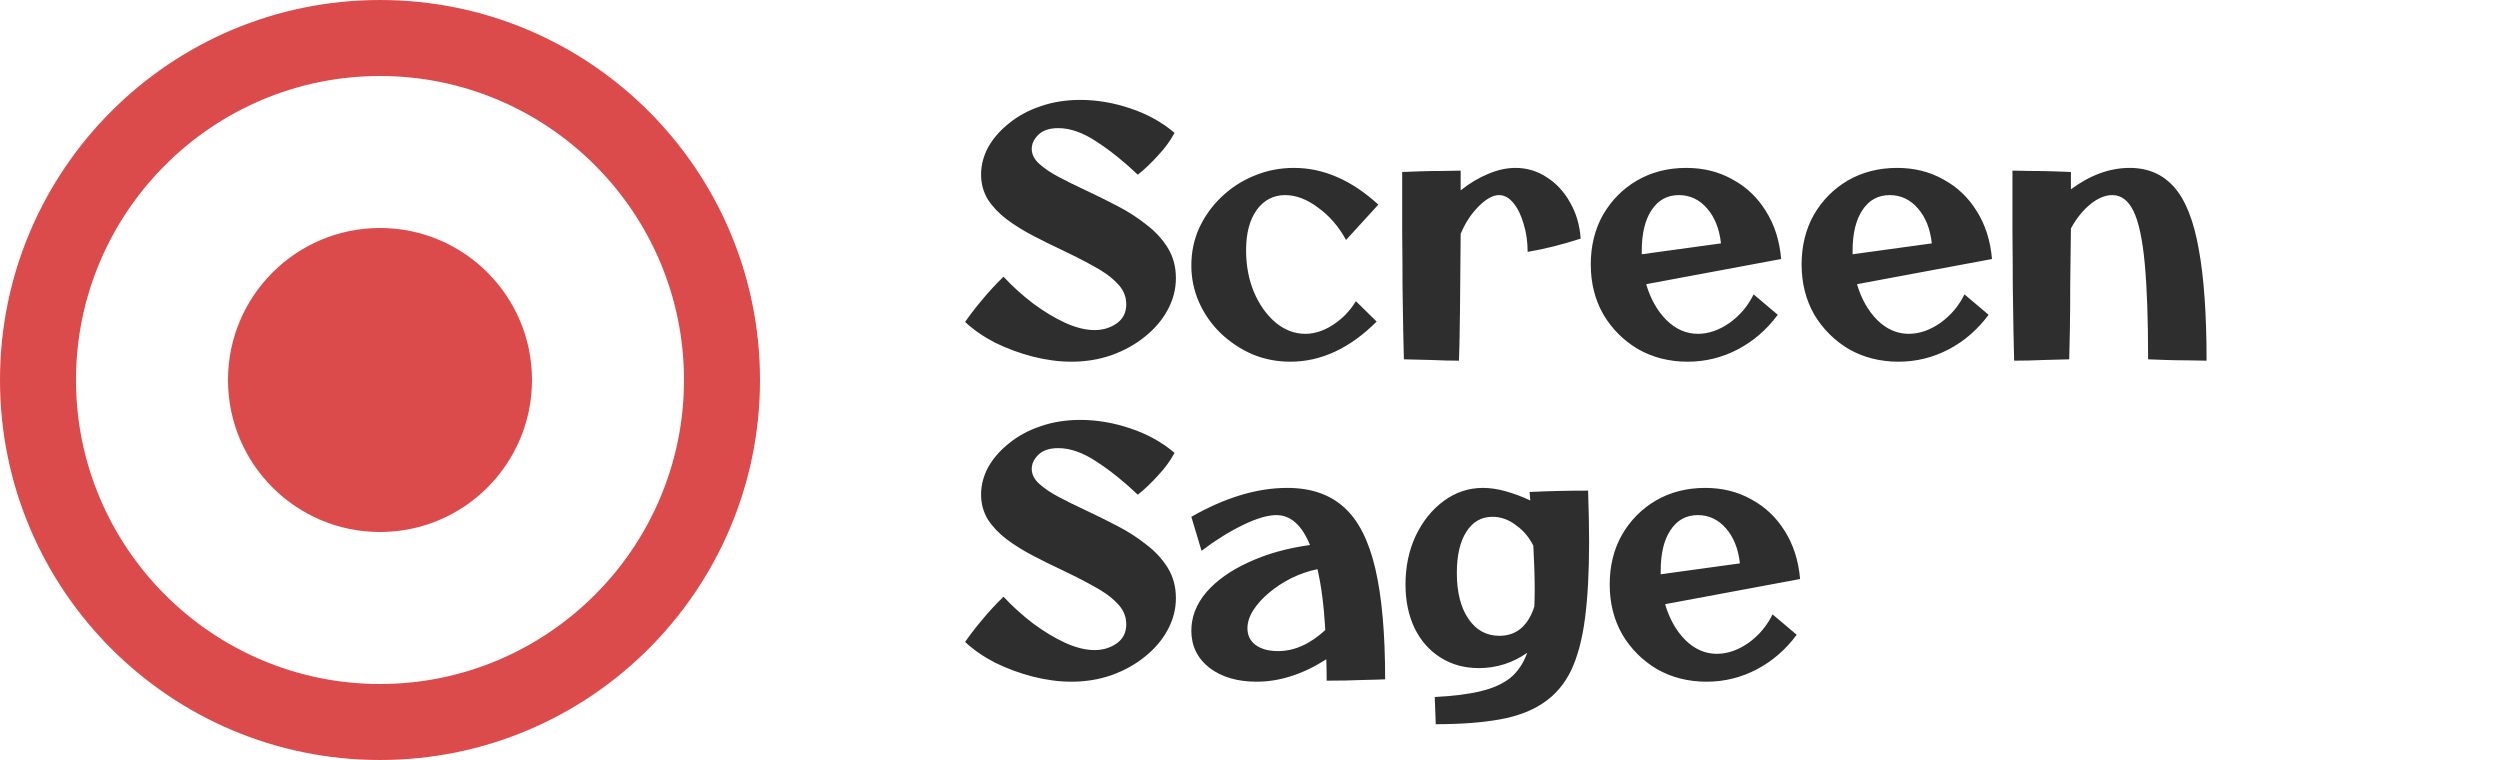
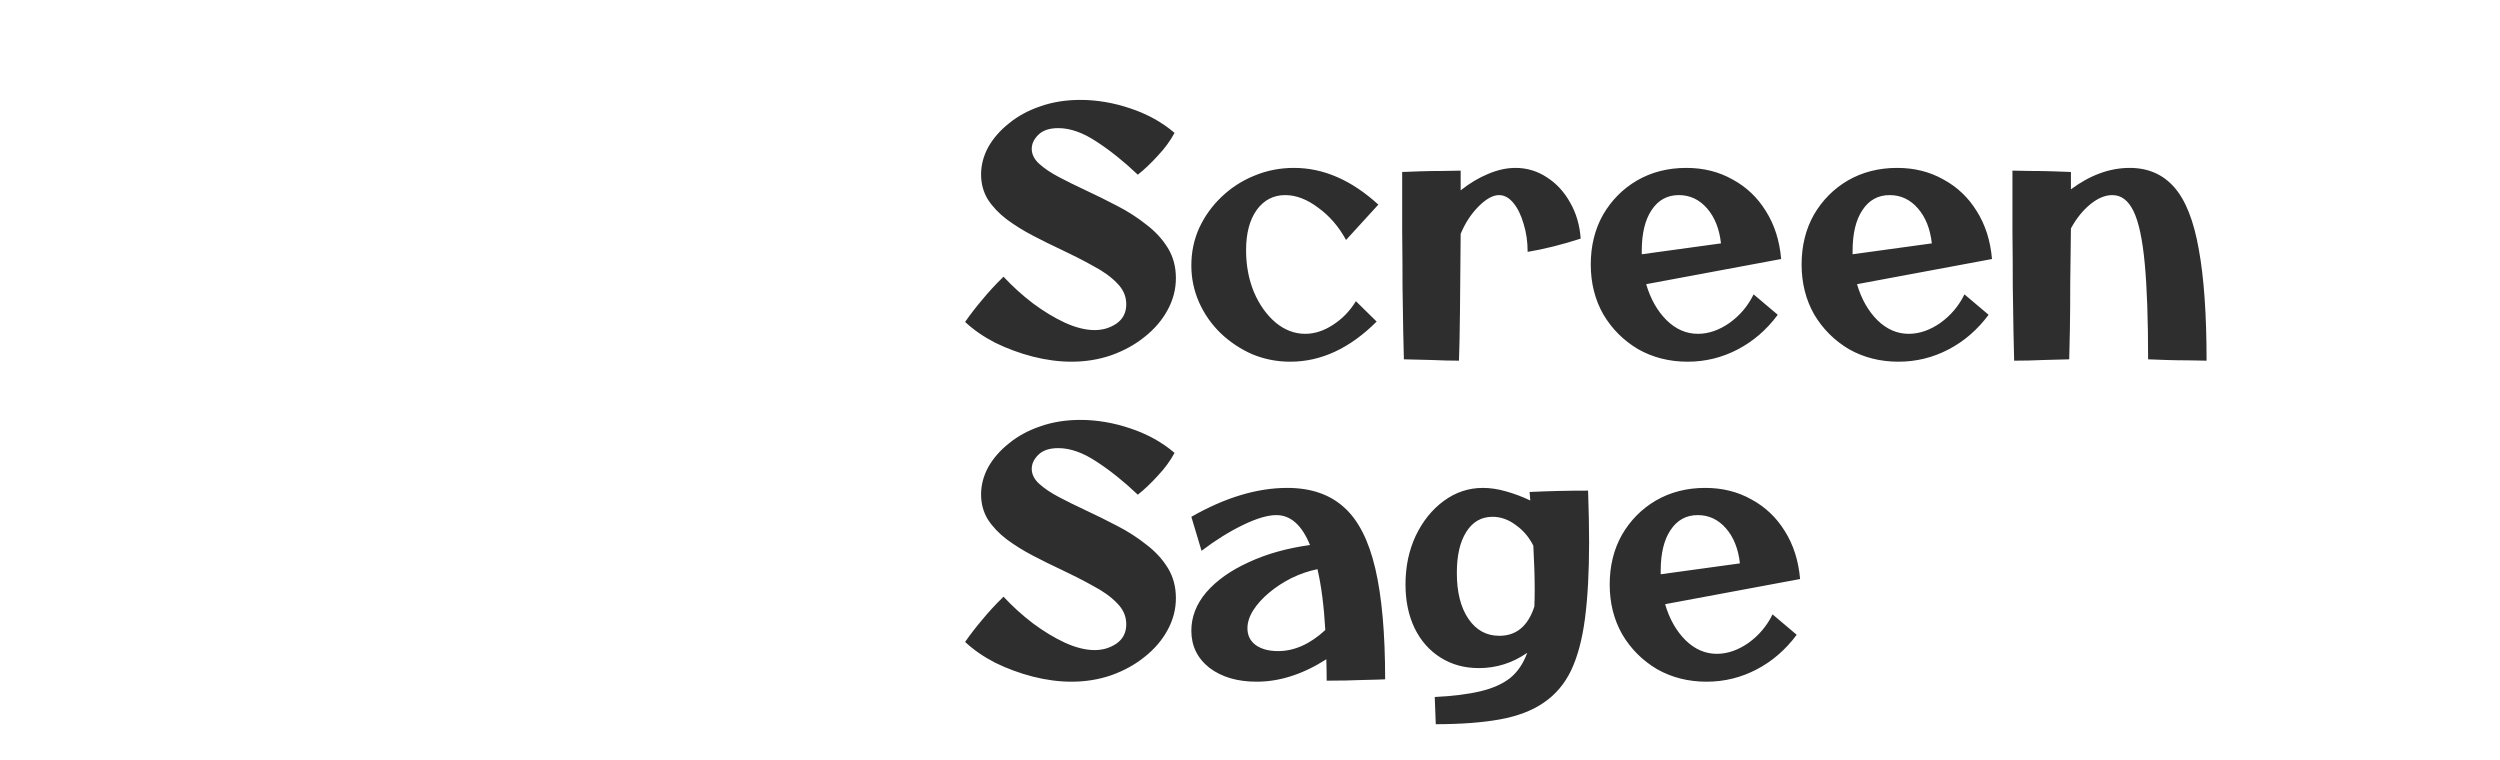
<svg xmlns="http://www.w3.org/2000/svg" width="125" height="38" viewBox="0 0 125 38" fill="none">
  <g clip-path="url(#clip0_20_1686)">
-     <path fill-rule="evenodd" clip-rule="evenodd" d="M26.6 19C26.6 23.197 23.197 26.6 19 26.6C14.803 26.6 11.4 23.197 11.4 19C11.4 14.803 14.803 11.4 19 11.4C23.197 11.4 26.6 14.803 26.6 19ZM19 34.2C10.619 34.2 3.8 27.381 3.8 19C3.8 10.619 10.619 3.8 19 3.8C27.381 3.8 34.2 10.619 34.2 19C34.2 27.381 27.381 34.2 19 34.2ZM19 0C8.506 0 0 8.506 0 19C0 29.494 8.506 38 19 38C29.494 38 38 29.494 38 19C38 8.506 29.494 0 19 0Z" fill="#DC4B4B" />
-   </g>
+     </g>
  <path d="M53.576 18.085C52.953 18.085 52.307 18 51.638 17.83C50.981 17.66 50.352 17.428 49.751 17.133C49.162 16.827 48.663 16.481 48.255 16.096C48.516 15.722 48.805 15.348 49.122 14.974C49.439 14.589 49.791 14.209 50.176 13.835C50.618 14.311 51.105 14.753 51.638 15.161C52.171 15.558 52.703 15.881 53.236 16.13C53.78 16.379 54.279 16.504 54.732 16.504C55.14 16.504 55.503 16.396 55.82 16.181C56.149 15.954 56.313 15.631 56.313 15.212C56.313 14.815 56.16 14.464 55.854 14.158C55.548 13.841 55.146 13.552 54.647 13.291C54.16 13.019 53.638 12.753 53.083 12.492C52.596 12.265 52.114 12.027 51.638 11.778C51.162 11.529 50.726 11.257 50.329 10.962C49.944 10.667 49.632 10.339 49.394 9.976C49.167 9.602 49.054 9.183 49.054 8.718C49.054 8.253 49.173 7.8 49.411 7.358C49.66 6.916 50.006 6.519 50.448 6.168C50.89 5.805 51.411 5.522 52.012 5.318C52.624 5.103 53.293 4.995 54.018 4.995C54.845 4.995 55.678 5.137 56.517 5.42C57.367 5.703 58.104 6.111 58.727 6.644C58.523 7.029 58.245 7.409 57.894 7.783C57.554 8.157 57.22 8.474 56.891 8.735C56.2 8.078 55.514 7.528 54.834 7.086C54.154 6.633 53.514 6.406 52.913 6.406C52.471 6.406 52.137 6.519 51.91 6.746C51.695 6.961 51.587 7.194 51.587 7.443C51.587 7.715 51.712 7.964 51.961 8.191C52.21 8.418 52.539 8.639 52.947 8.854C53.355 9.069 53.803 9.29 54.29 9.517C54.8 9.755 55.316 10.01 55.837 10.282C56.37 10.554 56.857 10.866 57.299 11.217C57.752 11.557 58.115 11.948 58.387 12.39C58.659 12.832 58.795 13.336 58.795 13.903C58.795 14.47 58.653 15.008 58.37 15.518C58.098 16.017 57.718 16.459 57.231 16.844C56.755 17.229 56.2 17.535 55.565 17.762C54.942 17.977 54.279 18.085 53.576 18.085ZM64.514 18.085C63.845 18.085 63.21 17.96 62.61 17.711C62.02 17.45 61.493 17.099 61.029 16.657C60.575 16.215 60.218 15.705 59.958 15.127C59.697 14.538 59.567 13.92 59.567 13.274C59.567 12.605 59.697 11.982 59.958 11.404C60.23 10.815 60.604 10.293 61.08 9.84C61.556 9.387 62.1 9.035 62.712 8.786C63.335 8.525 63.998 8.395 64.701 8.395C66.174 8.395 67.579 9.007 68.917 10.231L67.302 11.999C66.939 11.33 66.474 10.792 65.908 10.384C65.352 9.965 64.803 9.755 64.259 9.755C63.669 9.755 63.193 10.004 62.831 10.503C62.479 11.002 62.304 11.67 62.304 12.509C62.304 13.268 62.434 13.965 62.695 14.6C62.967 15.235 63.329 15.745 63.783 16.13C64.236 16.504 64.729 16.691 65.262 16.691C65.726 16.691 66.185 16.544 66.639 16.249C67.103 15.954 67.489 15.558 67.795 15.059L68.832 16.079C67.494 17.416 66.055 18.085 64.514 18.085ZM72.948 18.034C72.551 18.034 72.098 18.023 71.588 18C71.089 17.989 70.624 17.977 70.194 17.966C70.182 17.626 70.171 17.139 70.16 16.504C70.148 15.869 70.137 15.133 70.126 14.294C70.126 13.444 70.12 12.537 70.109 11.574C70.109 10.599 70.109 9.608 70.109 8.599C70.358 8.588 70.664 8.576 71.027 8.565C71.389 8.554 71.752 8.548 72.115 8.548C72.477 8.537 72.783 8.531 73.033 8.531C73.033 8.86 73.033 9.188 73.033 9.517C73.475 9.166 73.928 8.894 74.393 8.701C74.869 8.497 75.328 8.395 75.77 8.395C76.348 8.395 76.875 8.554 77.351 8.871C77.827 9.177 78.212 9.596 78.507 10.129C78.813 10.662 78.988 11.262 79.034 11.931C78.58 12.078 78.127 12.209 77.674 12.322C77.22 12.435 76.79 12.526 76.382 12.594C76.382 12.084 76.314 11.614 76.178 11.183C76.053 10.752 75.883 10.407 75.668 10.146C75.452 9.885 75.214 9.755 74.954 9.755C74.648 9.755 74.308 9.942 73.934 10.316C73.56 10.69 73.259 11.149 73.033 11.693C73.021 13.132 73.01 14.419 72.999 15.552C72.987 16.674 72.97 17.501 72.948 18.034ZM84.383 18.085C83.465 18.085 82.638 17.875 81.901 17.456C81.176 17.025 80.598 16.447 80.167 15.722C79.748 14.985 79.538 14.152 79.538 13.223C79.538 12.294 79.742 11.466 80.15 10.741C80.57 10.016 81.136 9.443 81.85 9.024C82.576 8.605 83.397 8.395 84.315 8.395C85.177 8.395 85.947 8.588 86.627 8.973C87.319 9.347 87.874 9.874 88.293 10.554C88.724 11.234 88.979 12.033 89.058 12.951L82.309 14.209C82.525 14.946 82.865 15.546 83.329 16.011C83.794 16.464 84.315 16.691 84.893 16.691C85.426 16.691 85.953 16.51 86.474 16.147C86.996 15.773 87.398 15.297 87.681 14.719L88.888 15.739C88.333 16.487 87.664 17.065 86.882 17.473C86.1 17.881 85.267 18.085 84.383 18.085ZM82.088 12.543C82.088 12.611 82.088 12.668 82.088 12.713L86.049 12.169C85.97 11.444 85.738 10.86 85.352 10.418C84.967 9.976 84.497 9.755 83.941 9.755C83.363 9.755 82.91 10.004 82.581 10.503C82.253 10.99 82.088 11.67 82.088 12.543ZM94.925 18.085C94.007 18.085 93.18 17.875 92.443 17.456C91.718 17.025 91.14 16.447 90.709 15.722C90.29 14.985 90.08 14.152 90.08 13.223C90.08 12.294 90.284 11.466 90.692 10.741C91.112 10.016 91.678 9.443 92.392 9.024C93.118 8.605 93.939 8.395 94.857 8.395C95.719 8.395 96.489 8.588 97.169 8.973C97.861 9.347 98.416 9.874 98.835 10.554C99.266 11.234 99.521 12.033 99.6 12.951L92.851 14.209C93.067 14.946 93.407 15.546 93.871 16.011C94.336 16.464 94.857 16.691 95.435 16.691C95.968 16.691 96.495 16.51 97.016 16.147C97.538 15.773 97.94 15.297 98.223 14.719L99.43 15.739C98.875 16.487 98.206 17.065 97.424 17.473C96.642 17.881 95.809 18.085 94.925 18.085ZM92.63 12.543C92.63 12.611 92.63 12.668 92.63 12.713L96.591 12.169C96.512 11.444 96.28 10.86 95.894 10.418C95.509 9.976 95.039 9.755 94.483 9.755C93.905 9.755 93.452 10.004 93.123 10.503C92.795 10.99 92.63 11.67 92.63 12.543ZM100.707 18.034C100.696 17.671 100.685 17.173 100.673 16.538C100.662 15.892 100.651 15.15 100.639 14.311C100.639 13.461 100.634 12.549 100.622 11.574C100.622 10.588 100.622 9.574 100.622 8.531C100.872 8.531 101.178 8.537 101.54 8.548C101.903 8.548 102.266 8.554 102.628 8.565C103.002 8.576 103.308 8.588 103.546 8.599C103.546 8.882 103.546 9.171 103.546 9.466C104.51 8.752 105.49 8.395 106.487 8.395C107.405 8.395 108.148 8.718 108.714 9.364C109.281 10.01 109.689 11.041 109.938 12.458C110.199 13.875 110.329 15.733 110.329 18.034C110.069 18.034 109.757 18.028 109.394 18.017C109.032 18.017 108.675 18.011 108.323 18C107.972 17.989 107.666 17.977 107.405 17.966C107.405 15.96 107.349 14.356 107.235 13.155C107.122 11.954 106.935 11.087 106.674 10.554C106.414 10.021 106.062 9.755 105.62 9.755C105.258 9.755 104.889 9.908 104.515 10.214C104.141 10.52 103.818 10.922 103.546 11.421C103.535 12.384 103.524 13.297 103.512 14.158C103.512 15.019 103.507 15.784 103.495 16.453C103.484 17.11 103.473 17.615 103.461 17.966C103.11 17.977 102.679 17.989 102.169 18C101.671 18.023 101.183 18.034 100.707 18.034ZM53.576 34.085C52.953 34.085 52.307 34 51.638 33.83C50.981 33.66 50.352 33.428 49.751 33.133C49.162 32.827 48.663 32.481 48.255 32.096C48.516 31.722 48.805 31.348 49.122 30.974C49.439 30.589 49.791 30.209 50.176 29.835C50.618 30.311 51.105 30.753 51.638 31.161C52.171 31.558 52.703 31.881 53.236 32.13C53.78 32.379 54.279 32.504 54.732 32.504C55.14 32.504 55.503 32.396 55.82 32.181C56.149 31.954 56.313 31.631 56.313 31.212C56.313 30.815 56.16 30.464 55.854 30.158C55.548 29.841 55.146 29.552 54.647 29.291C54.16 29.019 53.638 28.753 53.083 28.492C52.596 28.265 52.114 28.027 51.638 27.778C51.162 27.529 50.726 27.257 50.329 26.962C49.944 26.667 49.632 26.339 49.394 25.976C49.167 25.602 49.054 25.183 49.054 24.718C49.054 24.253 49.173 23.8 49.411 23.358C49.66 22.916 50.006 22.519 50.448 22.168C50.89 21.805 51.411 21.522 52.012 21.318C52.624 21.103 53.293 20.995 54.018 20.995C54.845 20.995 55.678 21.137 56.517 21.42C57.367 21.703 58.104 22.111 58.727 22.644C58.523 23.029 58.245 23.409 57.894 23.783C57.554 24.157 57.22 24.474 56.891 24.735C56.2 24.078 55.514 23.528 54.834 23.086C54.154 22.633 53.514 22.406 52.913 22.406C52.471 22.406 52.137 22.519 51.91 22.746C51.695 22.961 51.587 23.194 51.587 23.443C51.587 23.715 51.712 23.964 51.961 24.191C52.21 24.418 52.539 24.639 52.947 24.854C53.355 25.069 53.803 25.29 54.29 25.517C54.8 25.755 55.316 26.01 55.837 26.282C56.37 26.554 56.857 26.866 57.299 27.217C57.752 27.557 58.115 27.948 58.387 28.39C58.659 28.832 58.795 29.336 58.795 29.903C58.795 30.47 58.653 31.008 58.37 31.518C58.098 32.017 57.718 32.459 57.231 32.844C56.755 33.229 56.2 33.535 55.565 33.762C54.942 33.977 54.279 34.085 53.576 34.085ZM62.831 34.085C61.867 34.085 61.08 33.853 60.468 33.388C59.867 32.912 59.567 32.294 59.567 31.535C59.567 30.844 59.816 30.203 60.315 29.614C60.825 29.025 61.527 28.526 62.423 28.118C63.318 27.699 64.344 27.41 65.5 27.251C65.092 26.254 64.531 25.755 63.817 25.755C63.386 25.755 62.831 25.919 62.151 26.248C61.471 26.577 60.779 27.007 60.077 27.54L59.567 25.84C61.255 24.877 62.853 24.395 64.361 24.395C65.539 24.395 66.486 24.718 67.2 25.364C67.914 25.999 68.435 27.019 68.764 28.424C69.092 29.818 69.257 31.665 69.257 33.966C69.041 33.977 68.656 33.989 68.101 34C67.557 34.023 66.967 34.034 66.333 34.034C66.333 33.671 66.327 33.314 66.316 32.963C65.148 33.711 63.987 34.085 62.831 34.085ZM62.372 31.416C62.372 31.767 62.508 32.045 62.78 32.249C63.063 32.453 63.437 32.555 63.902 32.555C64.718 32.555 65.505 32.204 66.265 31.501C66.197 30.3 66.066 29.285 65.874 28.458C65.432 28.549 65.001 28.696 64.582 28.9C64.174 29.104 63.8 29.348 63.46 29.631C63.131 29.903 62.865 30.198 62.661 30.515C62.468 30.821 62.372 31.121 62.372 31.416ZM71.788 36.21L71.737 34.85C72.655 34.805 73.42 34.708 74.032 34.561C74.644 34.414 75.137 34.193 75.511 33.898C75.885 33.592 76.168 33.173 76.361 32.64C75.624 33.15 74.819 33.405 73.947 33.405C73.221 33.405 72.581 33.229 72.026 32.878C71.47 32.527 71.04 32.039 70.734 31.416C70.428 30.781 70.275 30.05 70.275 29.223C70.275 28.328 70.445 27.517 70.785 26.792C71.136 26.055 71.606 25.472 72.196 25.041C72.785 24.61 73.437 24.395 74.151 24.395C74.513 24.395 74.893 24.452 75.29 24.565C75.698 24.678 76.106 24.831 76.514 25.024C76.502 24.888 76.491 24.746 76.48 24.599C76.978 24.576 77.449 24.559 77.891 24.548C78.344 24.537 78.848 24.531 79.404 24.531C79.438 25.494 79.455 26.356 79.455 27.115C79.455 28.588 79.387 29.852 79.251 30.906C79.115 31.96 78.882 32.833 78.554 33.524C78.225 34.204 77.766 34.742 77.177 35.139C76.599 35.536 75.868 35.813 74.984 35.972C74.1 36.131 73.034 36.21 71.788 36.21ZM72.842 28.645C72.842 29.608 73.034 30.373 73.42 30.94C73.805 31.507 74.321 31.79 74.967 31.79C75.817 31.79 76.4 31.303 76.718 30.328C76.729 30.067 76.735 29.784 76.735 29.478C76.735 29.161 76.729 28.826 76.718 28.475C76.706 28.124 76.689 27.727 76.667 27.285C76.451 26.854 76.157 26.509 75.783 26.248C75.42 25.976 75.035 25.84 74.627 25.84C74.071 25.84 73.635 26.089 73.318 26.588C73 27.087 72.842 27.772 72.842 28.645ZM85.33 34.085C84.412 34.085 83.584 33.875 82.848 33.456C82.122 33.025 81.544 32.447 81.114 31.722C80.694 30.985 80.485 30.152 80.485 29.223C80.485 28.294 80.689 27.466 81.097 26.741C81.516 26.016 82.083 25.443 82.797 25.024C83.522 24.605 84.344 24.395 85.262 24.395C86.123 24.395 86.894 24.588 87.574 24.973C88.265 25.347 88.82 25.874 89.24 26.554C89.67 27.234 89.925 28.033 90.005 28.951L83.256 30.209C83.471 30.946 83.811 31.546 84.276 32.011C84.74 32.464 85.262 32.691 85.84 32.691C86.372 32.691 86.899 32.51 87.421 32.147C87.942 31.773 88.344 31.297 88.628 30.719L89.835 31.739C89.279 32.487 88.611 33.065 87.829 33.473C87.047 33.881 86.214 34.085 85.33 34.085ZM83.035 28.543C83.035 28.611 83.035 28.668 83.035 28.713L86.996 28.169C86.916 27.444 86.684 26.86 86.299 26.418C85.913 25.976 85.443 25.755 84.888 25.755C84.31 25.755 83.856 26.004 83.528 26.503C83.199 26.99 83.035 27.67 83.035 28.543Z" fill="#2F2E2E" />
  <defs>
    <clipPath id="clip0_20_1686">
      <rect width="38" height="38" fill="white" />
    </clipPath>
  </defs>
</svg>